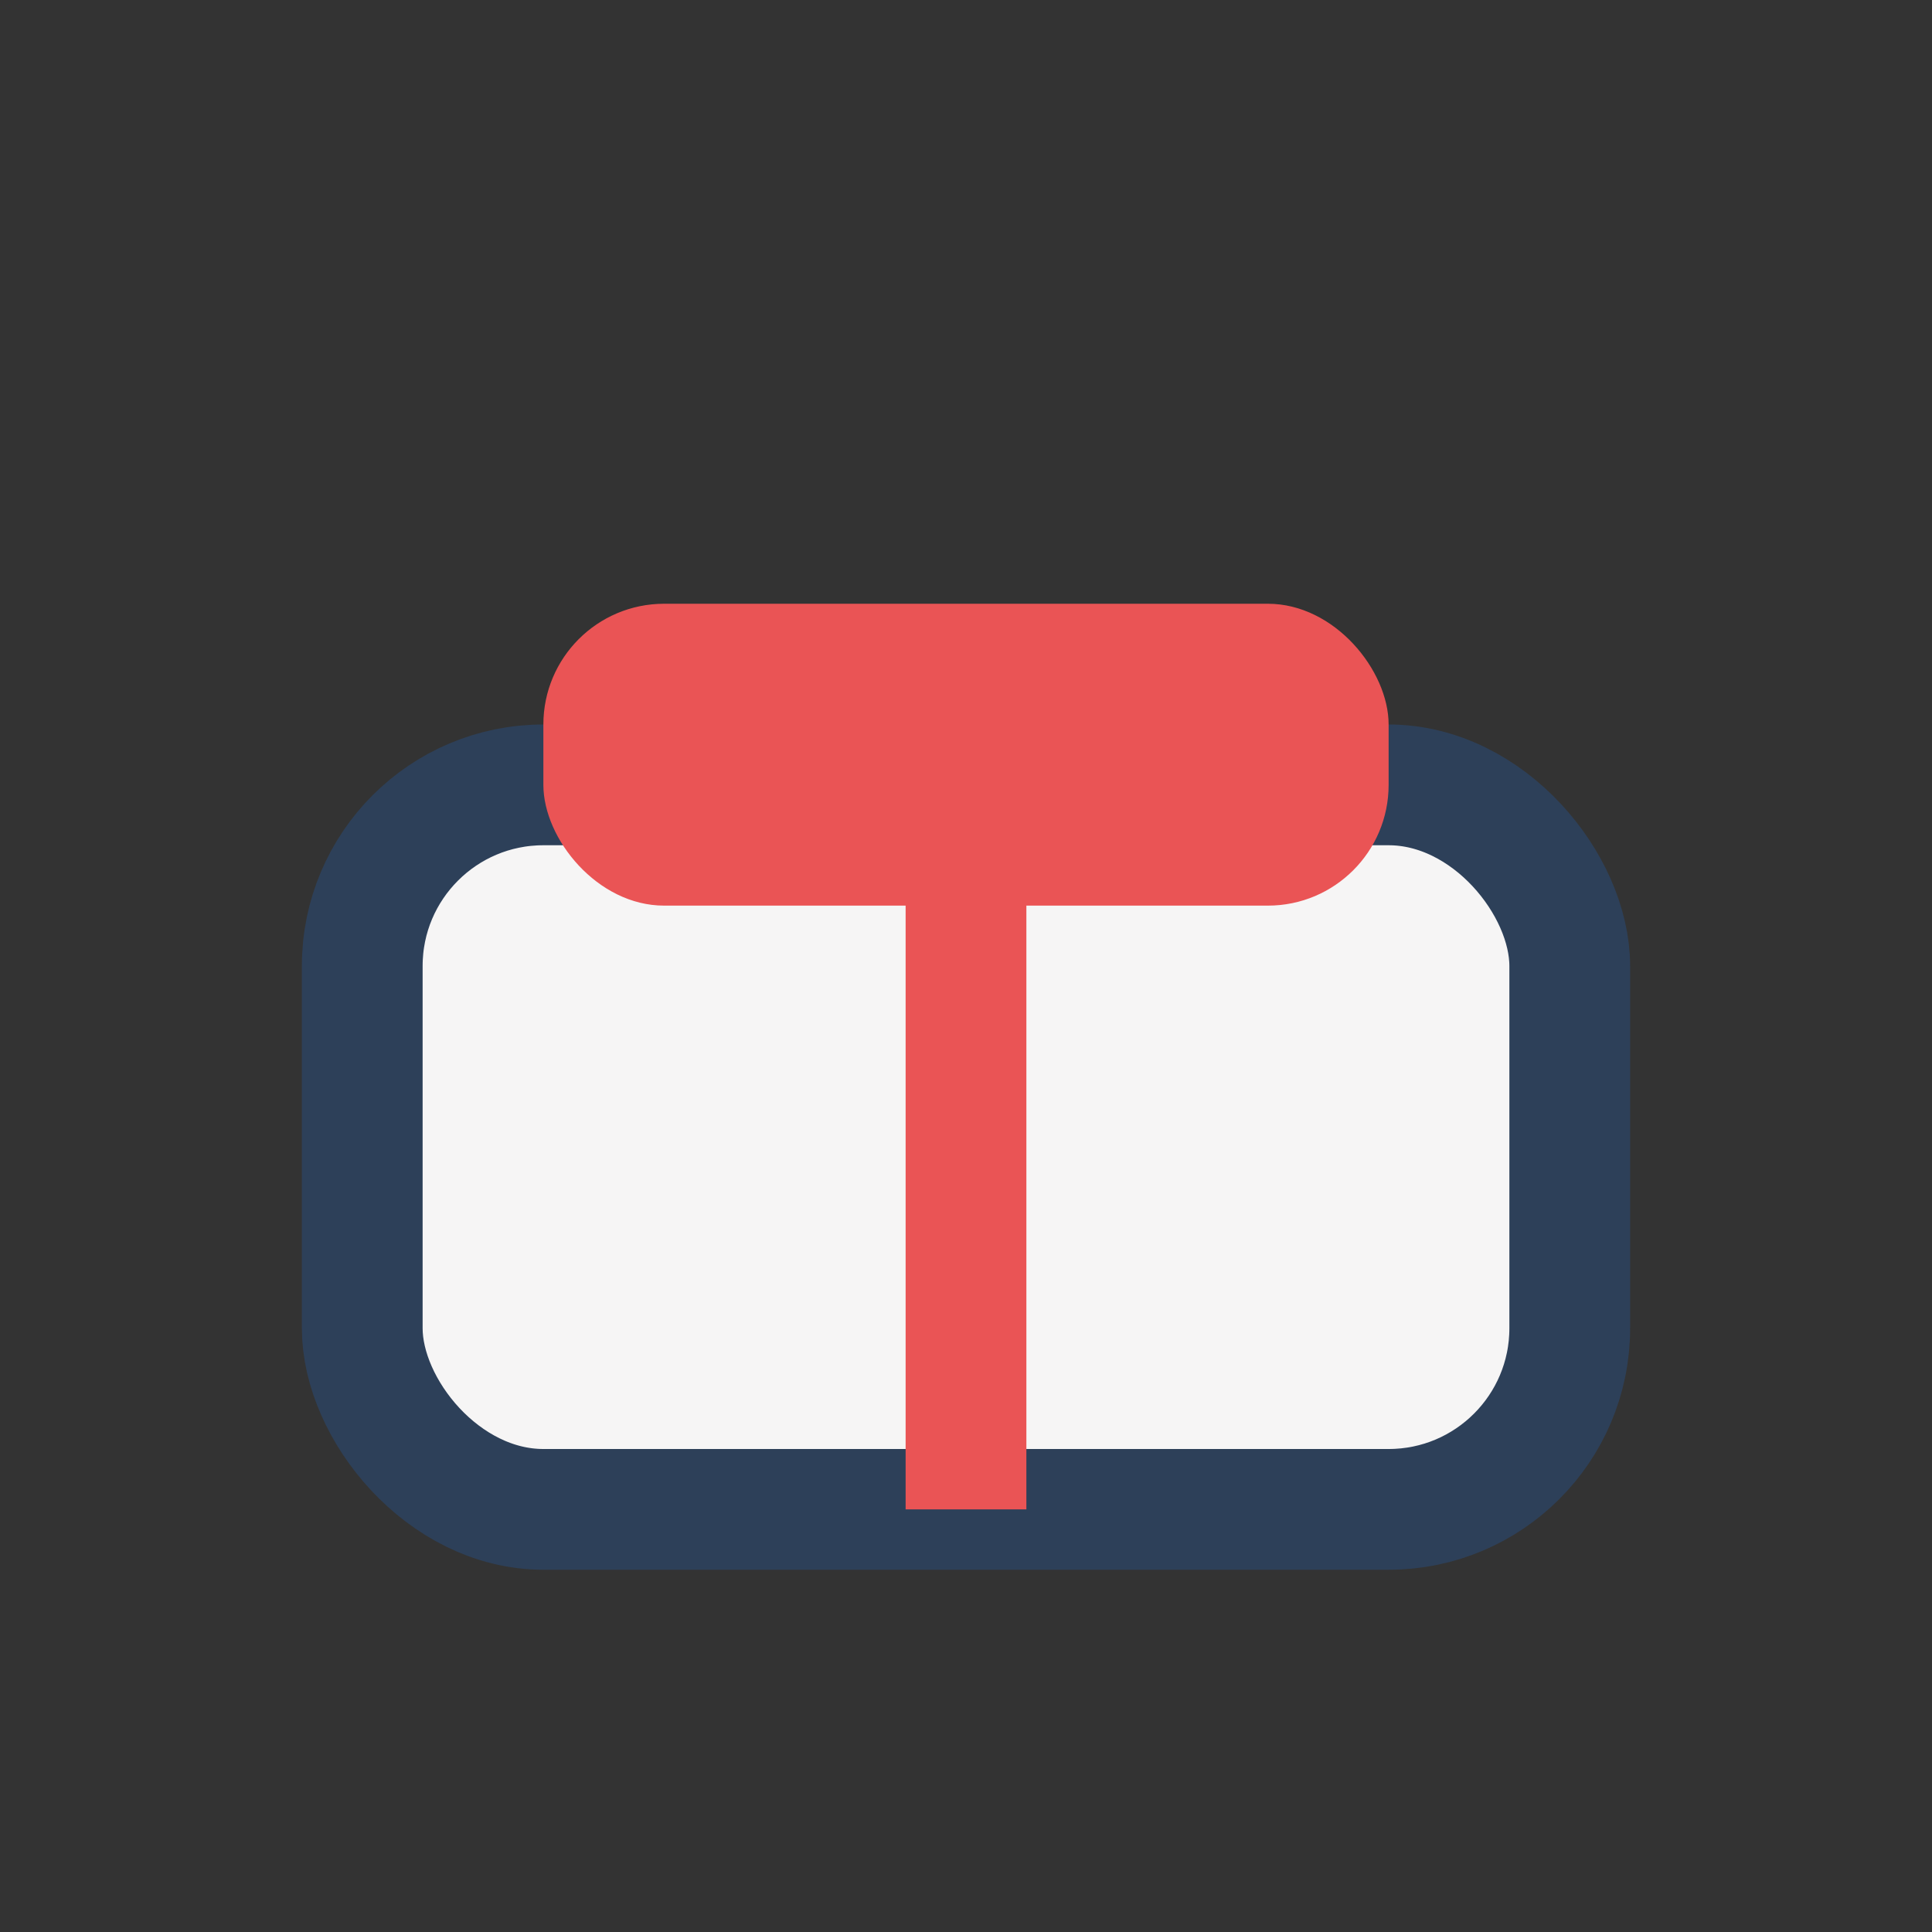
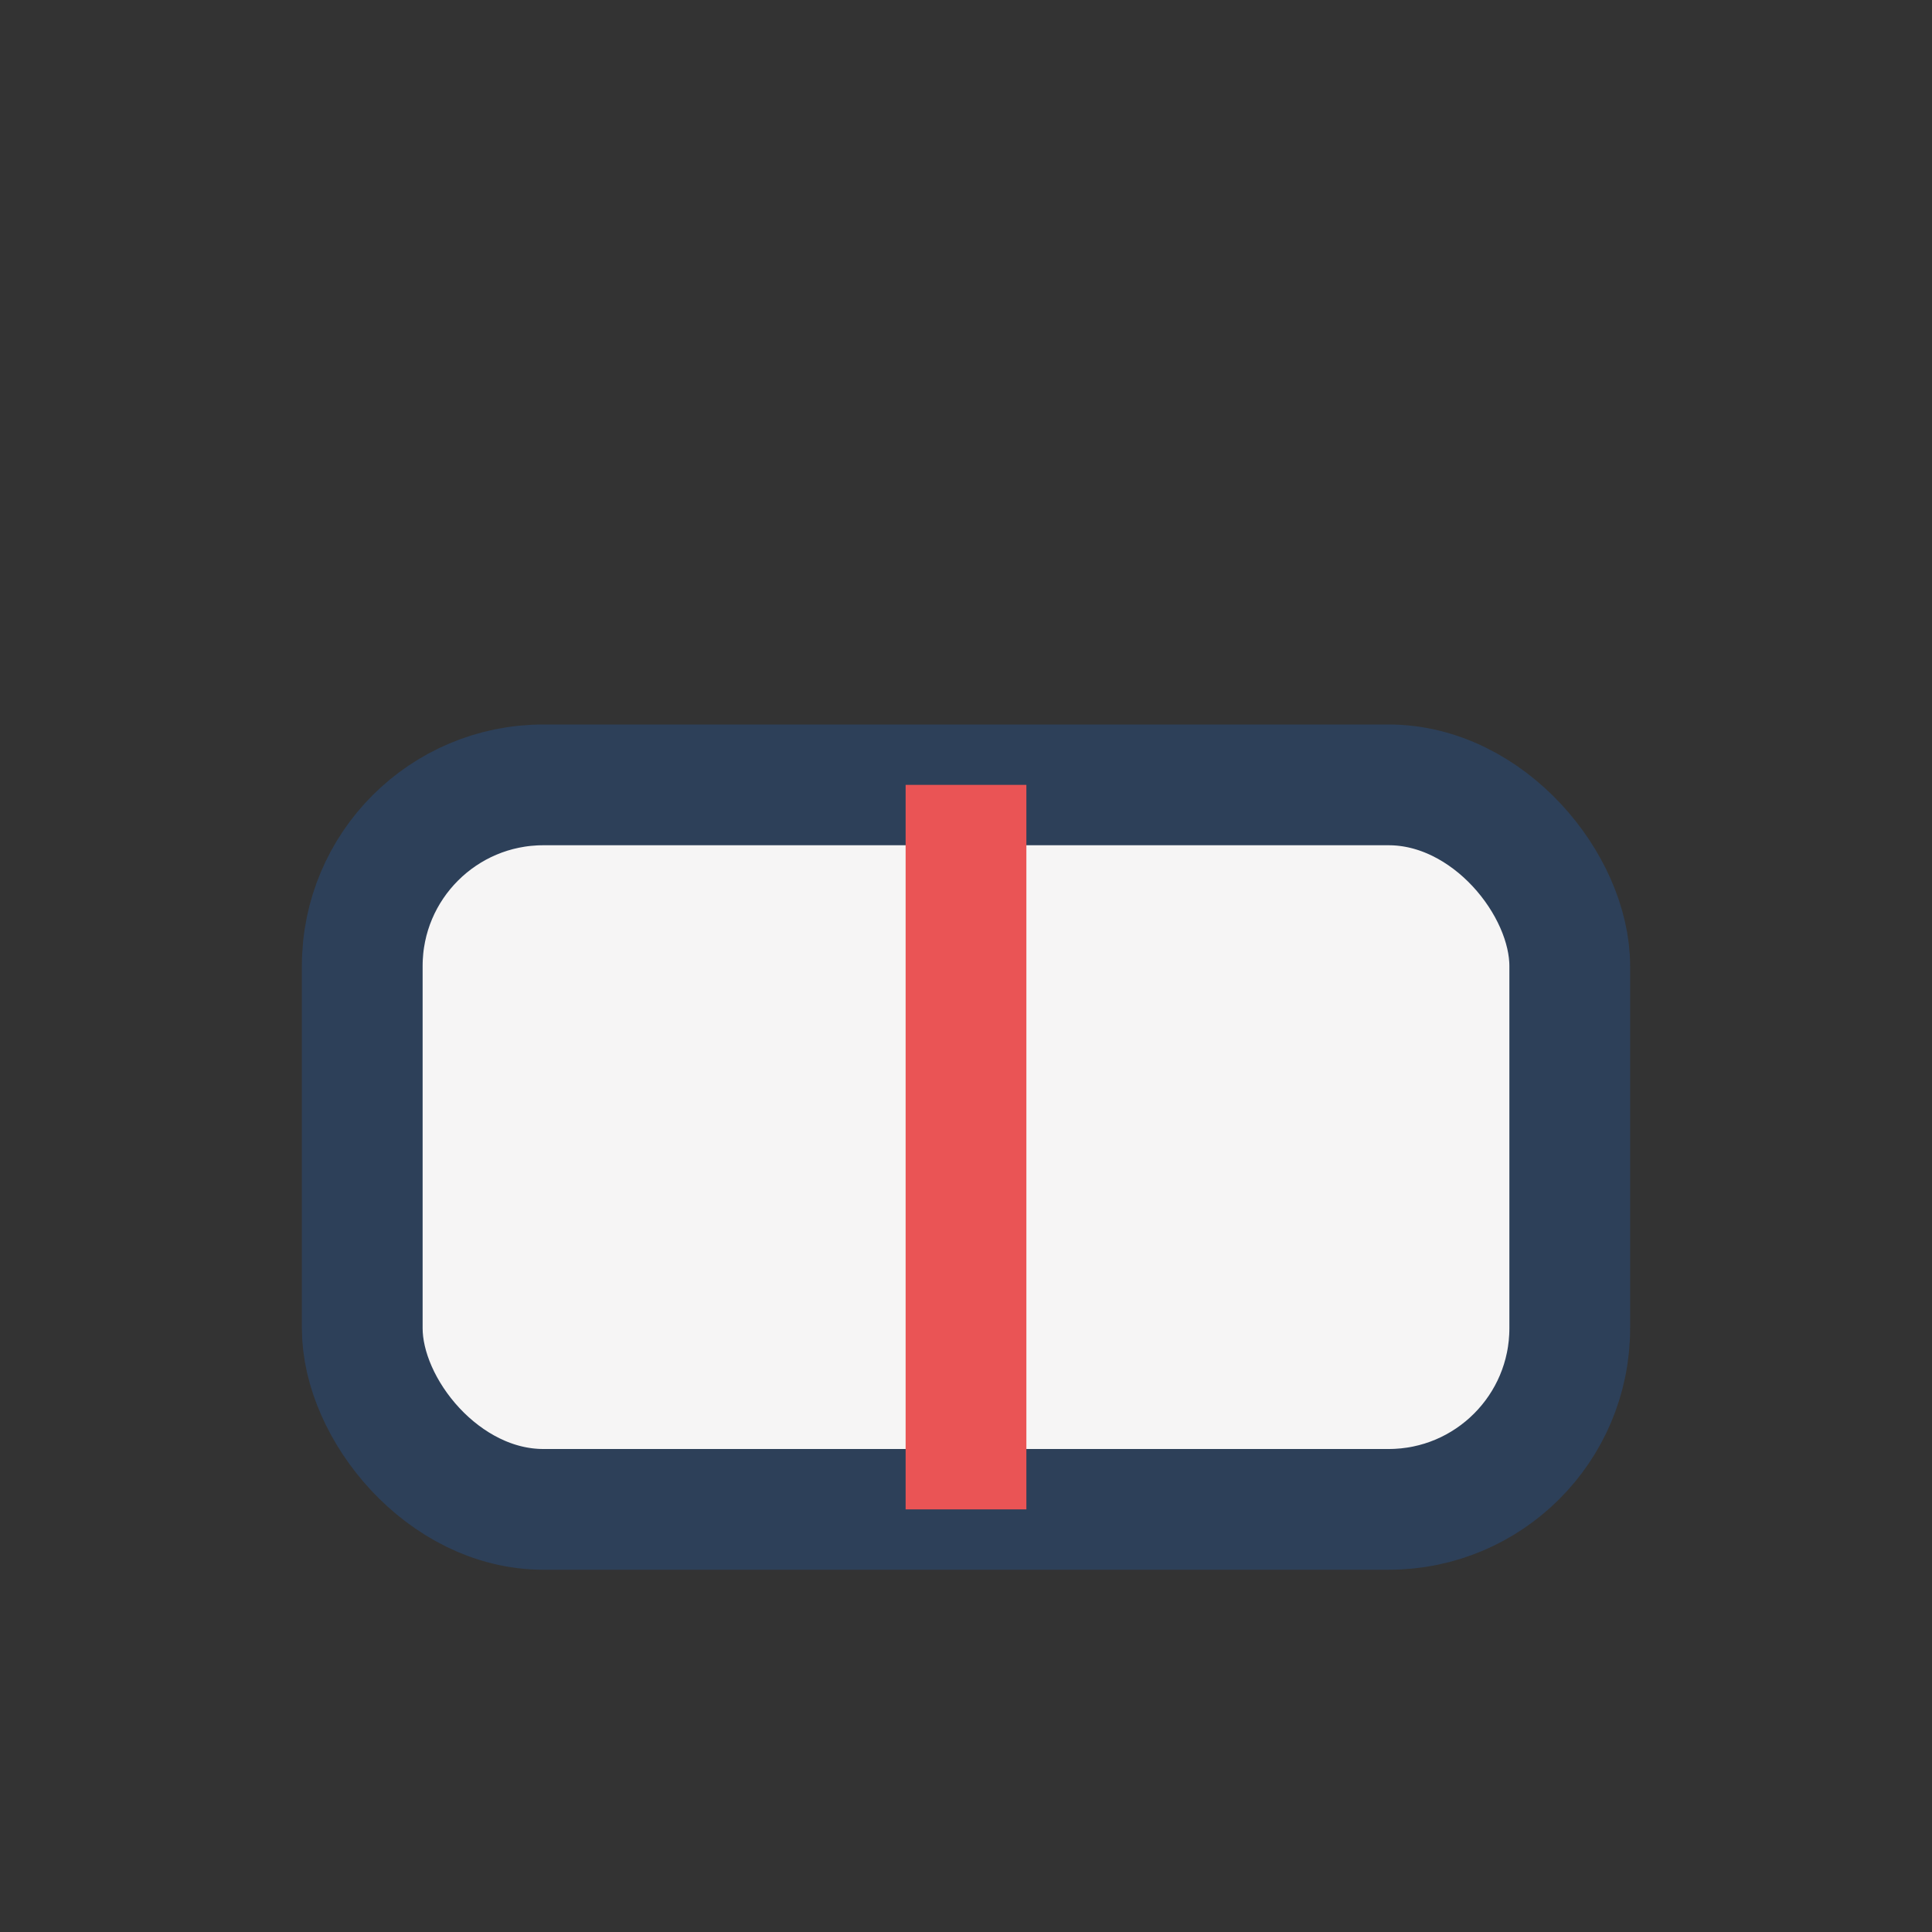
<svg xmlns="http://www.w3.org/2000/svg" width="32" height="32" viewBox="0 0 32 32">
  <rect x="0" y="0" width="32" height="32" fill="#333333" stroke="none" />
  <rect x="6" y="13" width="20" height="12" rx="3" fill="#F6F5F5" stroke="#2D4059" stroke-width="2" />
  <rect x="15" y="13" width="2" height="12" fill="#EA5455" />
-   <rect x="9" y="10" width="14" height="5" rx="2" fill="#EA5455" />
</svg>